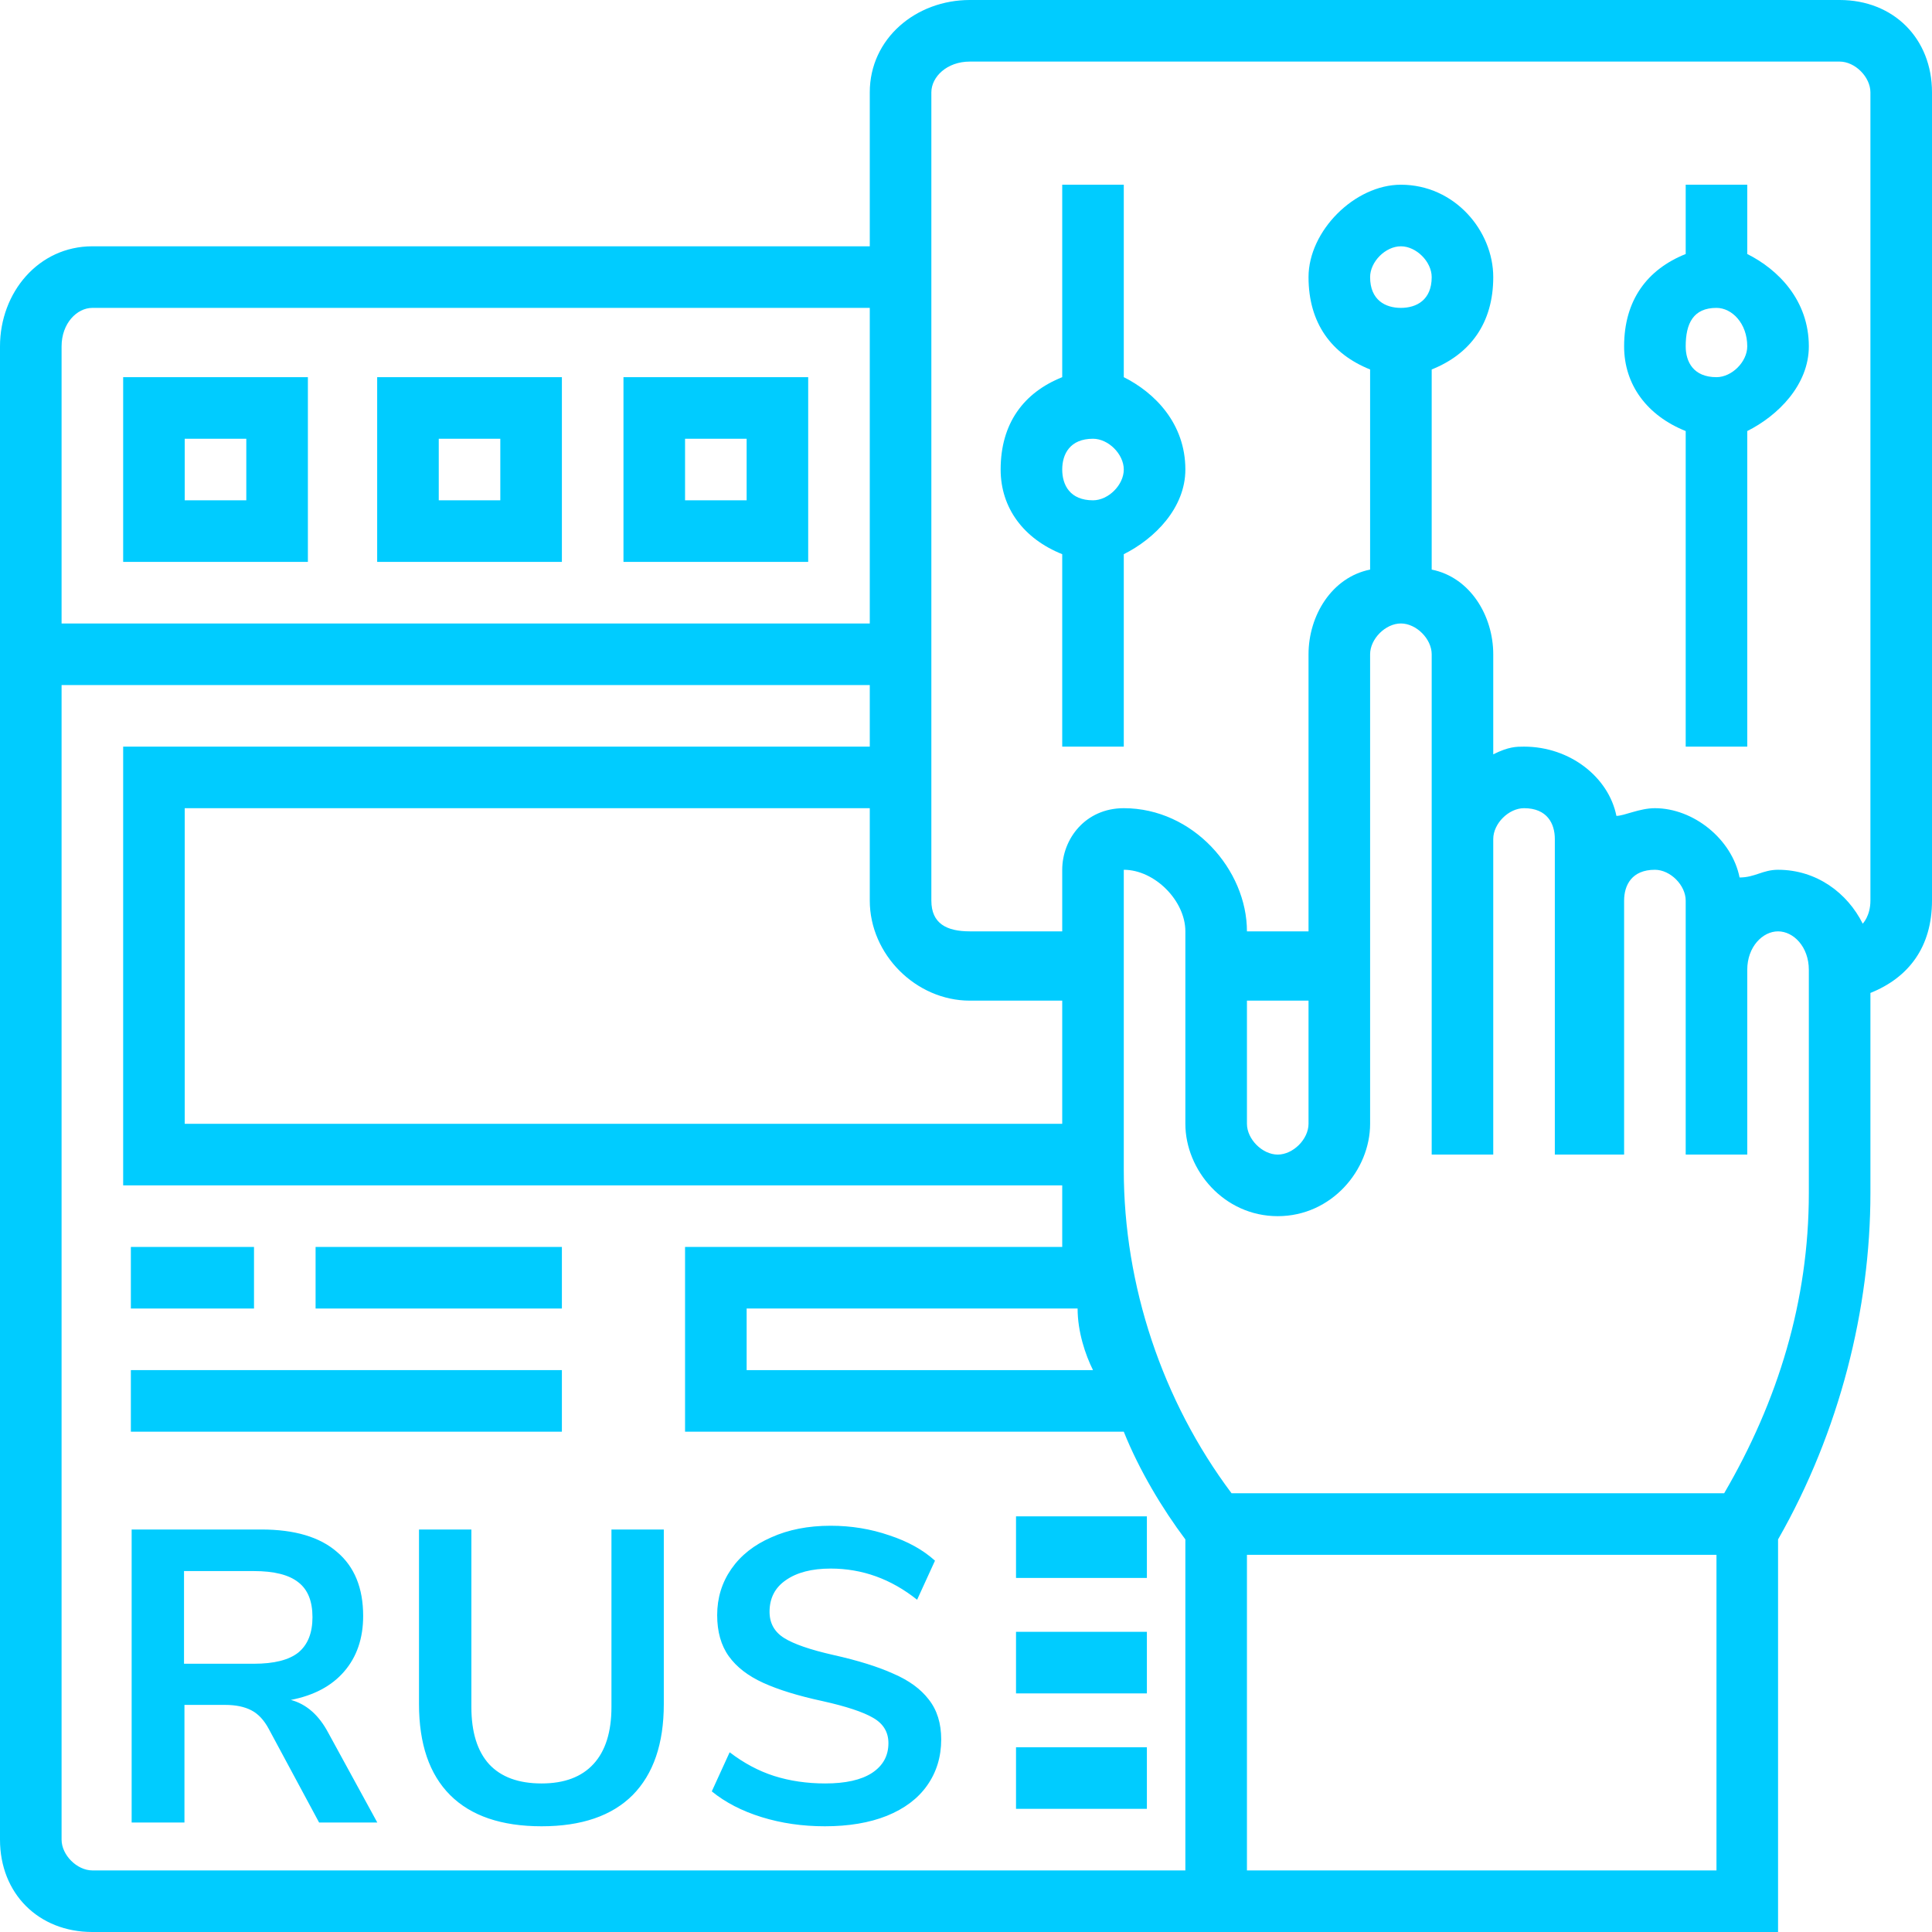
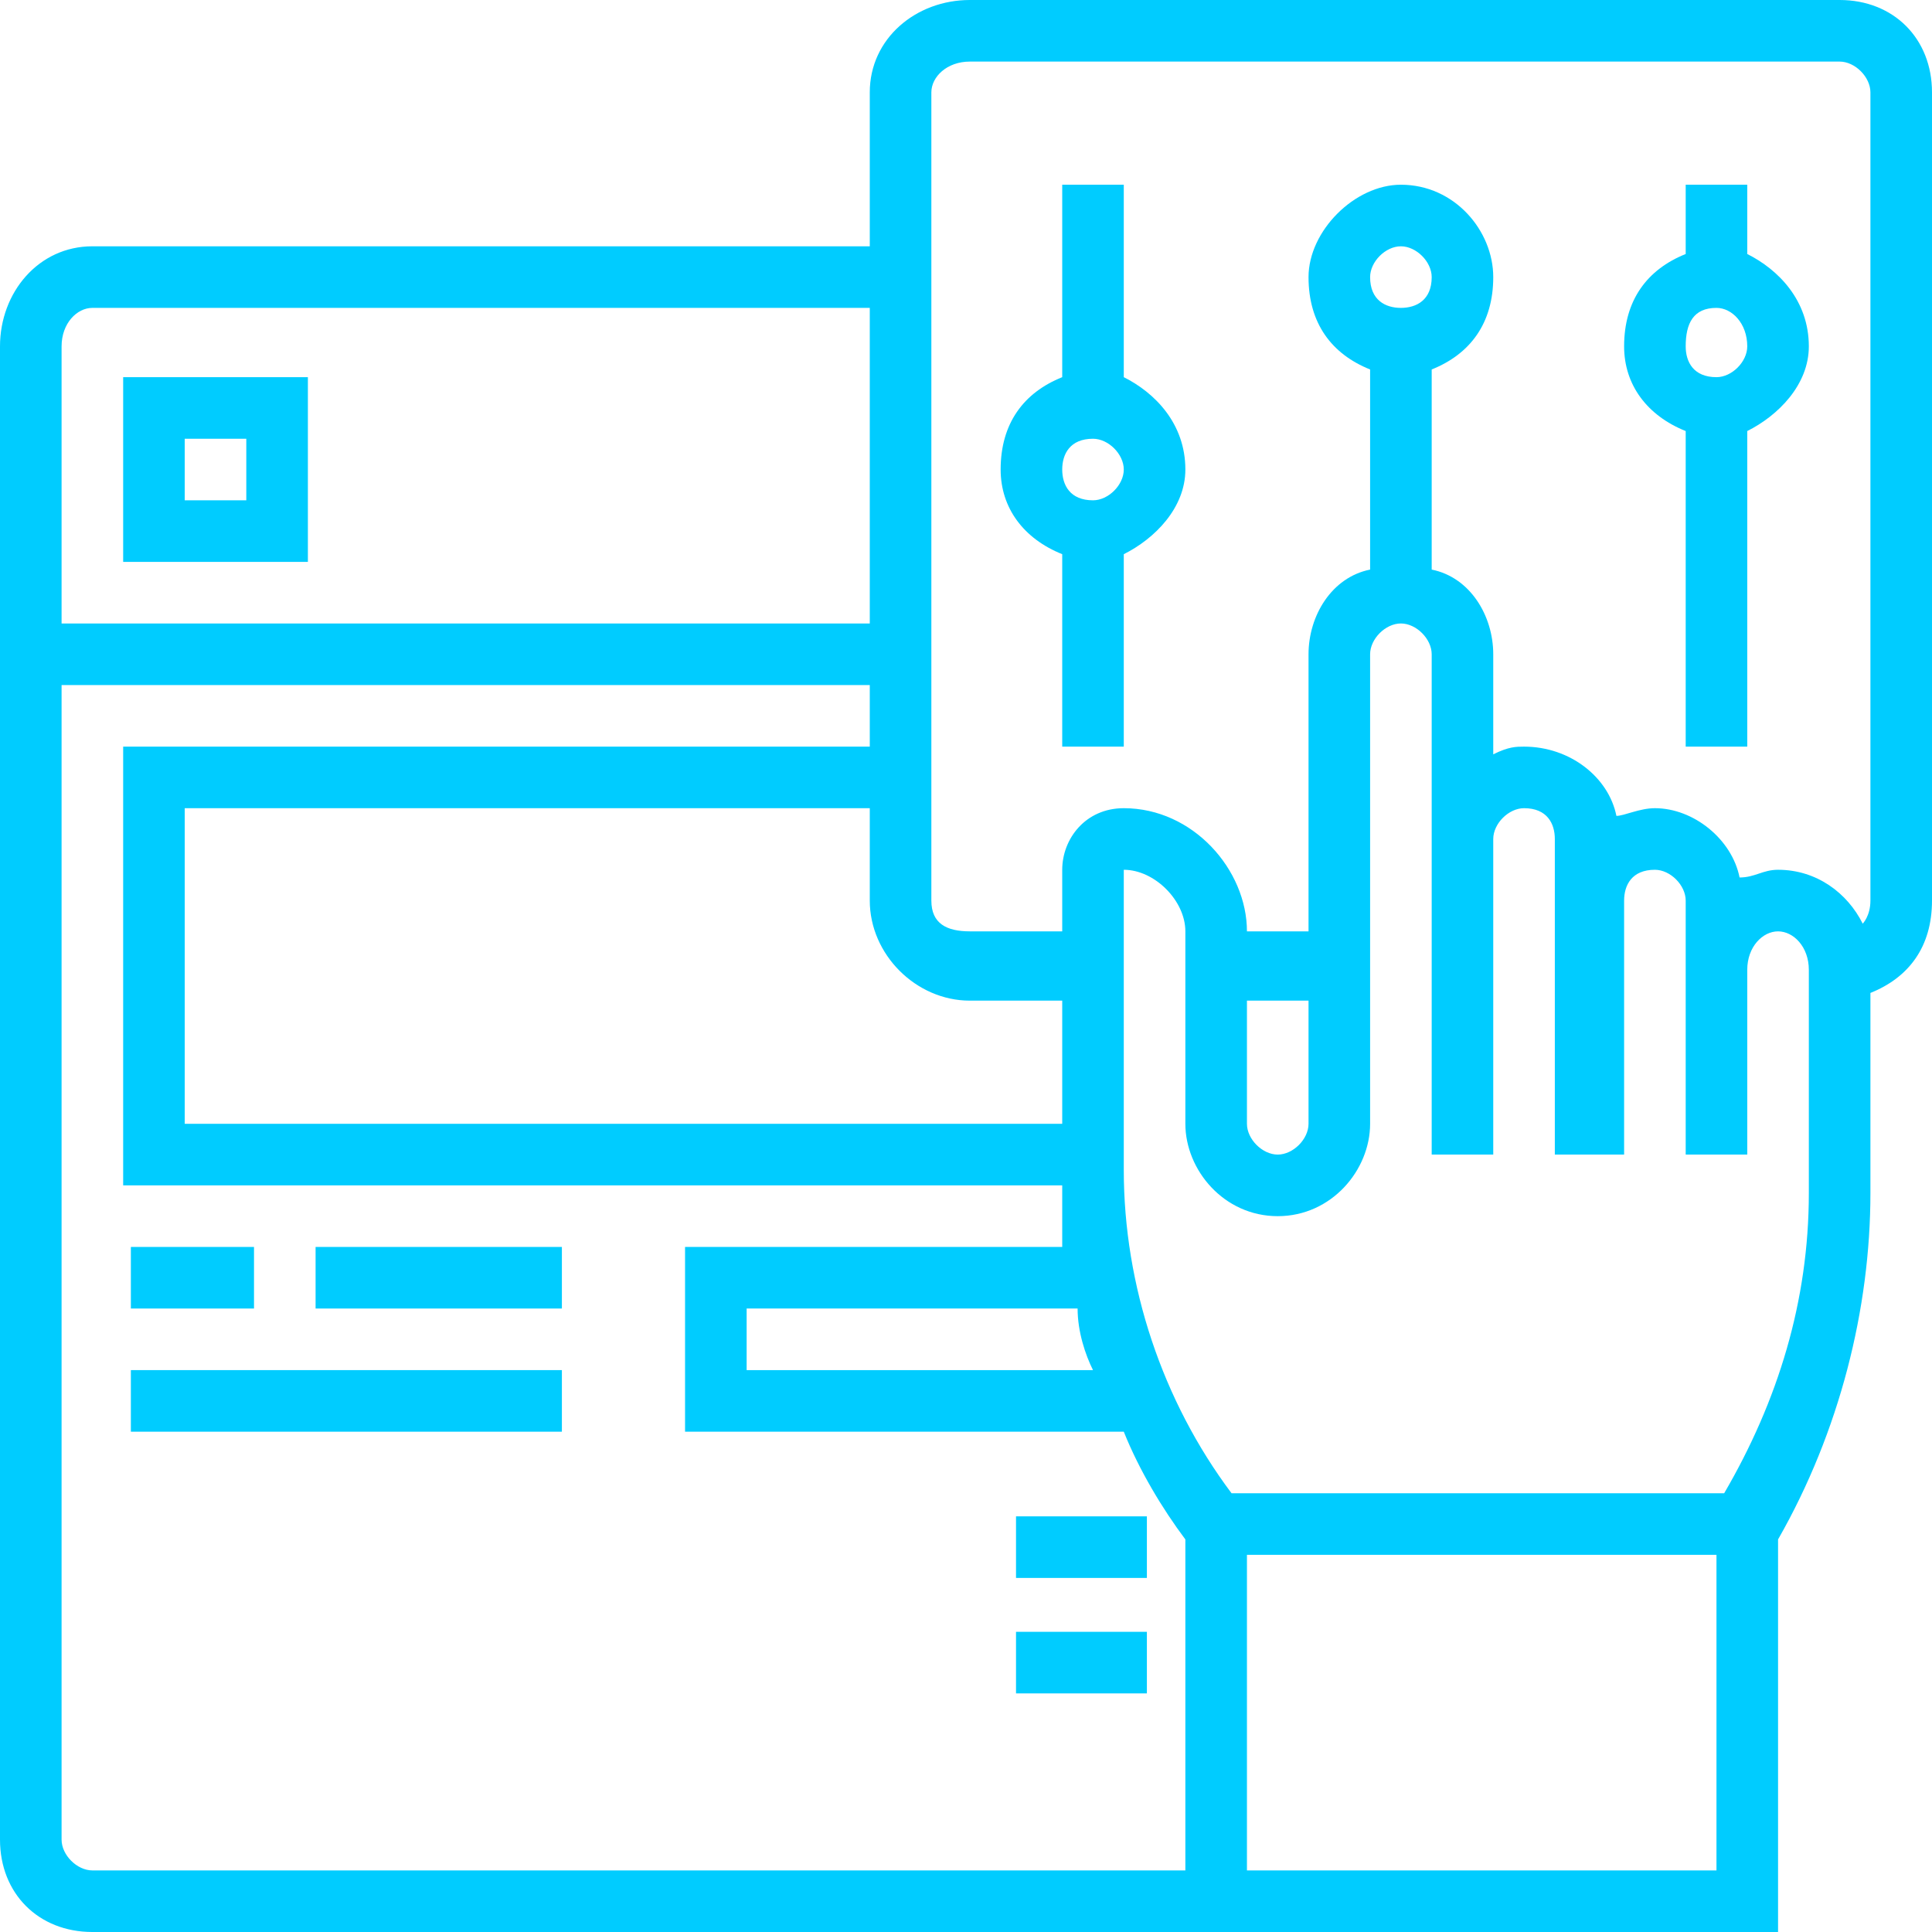
<svg xmlns="http://www.w3.org/2000/svg" width="72" height="72" viewBox="0 0 72 72" fill="none">
  <g clip-path="url(#clip0_13_83)">
    <path d="M41.88 14.056V6.884H39.586V14.056C38.151 14.63 37.291 15.777 37.291 17.498C37.291 18.932 38.151 20.08 39.586 20.653V27.825H41.88V20.653C43.028 20.08 44.175 18.932 44.175 17.498C44.175 15.777 43.028 14.63 41.88 14.056ZM40.733 18.645C39.873 18.645 39.586 18.072 39.586 17.498C39.586 16.924 39.873 16.351 40.733 16.351C41.307 16.351 41.88 16.924 41.88 17.498C41.88 18.072 41.307 18.645 40.733 18.645Z" fill="#00CCFF" />
    <path d="M65.115 9.466V6.884H62.821V9.466C61.386 10.04 60.526 11.187 60.526 12.908C60.526 14.343 61.386 15.49 62.821 16.064V27.825H65.115V16.064C66.263 15.49 67.41 14.343 67.41 12.908C67.41 11.187 66.263 10.04 65.115 9.466ZM63.968 14.056C63.108 14.056 62.821 13.482 62.821 12.908C62.821 12.048 63.108 11.474 63.968 11.474C64.542 11.474 65.115 12.048 65.115 12.908C65.115 13.482 64.542 14.056 63.968 14.056Z" fill="#00CCFF" />
    <path d="M68.558 0H36.143C34.136 0 32.414 1.434 32.414 3.442V9.179H3.442C1.434 9.179 0 10.9 0 12.908V68.558C0 70.566 1.434 72 3.442 72H66.263V57.37C68.558 53.355 69.705 48.765 69.705 44.462V37.004C71.139 36.43 72 35.283 72 33.562V3.442C72 1.434 70.566 0 68.558 0ZM40.733 51.06H27.825V48.765H40.159C40.159 49.626 40.446 50.486 40.733 51.06ZM39.586 41.88H6.884V30.119H32.414V33.562C32.414 35.57 34.136 37.291 36.143 37.291H39.586V41.88ZM3.442 11.474H32.414V23.235H2.295V12.908C2.295 12.048 2.869 11.474 3.442 11.474ZM2.295 68.558V25.53H32.414V27.825H4.59V44.175H39.586C39.586 45.036 39.586 45.61 39.586 46.47H25.53V53.355H41.88C42.454 54.789 43.315 56.223 44.175 57.37V69.705H3.442C2.869 69.705 2.295 69.132 2.295 68.558ZM46.47 69.705V57.944H63.968V69.705H46.47ZM67.41 44.462C67.41 48.478 66.263 52.207 64.255 55.649H45.896C43.315 52.207 41.88 47.904 41.88 43.602V32.414C43.028 32.414 44.175 33.562 44.175 34.709V41.88C44.175 43.602 45.61 45.323 47.617 45.323C49.626 45.323 51.06 43.602 51.06 41.88V24.383C51.06 23.809 51.633 23.235 52.207 23.235C52.781 23.235 53.355 23.809 53.355 24.383V43.028H55.649V31.267C55.649 30.693 56.223 30.119 56.797 30.119C57.657 30.119 57.944 30.693 57.944 31.267V43.028H60.526V33.562C60.526 32.988 60.813 32.414 61.673 32.414C62.247 32.414 62.821 32.988 62.821 33.562V43.028H65.115V36.143C65.115 35.283 65.689 34.709 66.263 34.709C66.837 34.709 67.41 35.283 67.41 36.143V44.462ZM46.47 37.291H48.765V41.88C48.765 42.454 48.191 43.028 47.617 43.028C47.044 43.028 46.47 42.454 46.47 41.88V37.291ZM51.06 10.327C51.06 9.753 51.633 9.179 52.207 9.179C52.781 9.179 53.355 9.753 53.355 10.327C53.355 11.187 52.781 11.474 52.207 11.474C51.633 11.474 51.06 11.187 51.06 10.327ZM69.705 33.562C69.705 34.136 69.418 34.422 69.418 34.422C68.845 33.275 67.697 32.414 66.263 32.414C65.689 32.414 65.402 32.701 64.829 32.701C64.542 31.267 63.108 30.119 61.673 30.119C61.1 30.119 60.526 30.406 60.239 30.406C59.952 28.972 58.518 27.825 56.797 27.825C56.51 27.825 56.223 27.825 55.649 28.112V24.383C55.649 22.948 54.789 21.514 53.355 21.227V13.769C54.789 13.195 55.649 12.048 55.649 10.327C55.649 8.606 54.215 6.884 52.207 6.884C50.486 6.884 48.765 8.606 48.765 10.327C48.765 12.048 49.626 13.195 51.06 13.769V21.227C49.626 21.514 48.765 22.948 48.765 24.383V34.709H46.47C46.47 32.414 44.462 30.119 41.88 30.119C40.446 30.119 39.586 31.267 39.586 32.414V34.709H36.143C35.283 34.709 34.709 34.422 34.709 33.562V3.442C34.709 2.869 35.283 2.295 36.143 2.295H68.558C69.132 2.295 69.705 2.869 69.705 3.442V33.562Z" fill="#00CCFF" />
    <path d="M4.877 46.47H9.466V48.765H4.877V46.47Z" fill="#00CCFF" />
    <path d="M11.761 46.47H20.94V48.765H11.761V46.47Z" fill="#00CCFF" />
    <path d="M4.877 51.06H20.94V53.355H4.877V51.06Z" fill="#00CCFF" />
    <path d="M11.474 14.056H4.59V20.94H11.474V14.056ZM9.179 18.645H6.884V16.351H9.179V18.645Z" fill="#00CCFF" />
-     <path d="M20.94 14.056H14.056V20.94H20.94V14.056ZM18.645 18.645H16.351V16.351H18.645V18.645Z" fill="#00CCFF" />
-     <path d="M30.119 14.056H23.235V20.94H30.119V14.056ZM27.825 18.645H25.53V16.351H27.825V18.645Z" fill="#00CCFF" />
-     <path d="M14.061 67.92H11.892L10.018 64.435C9.842 64.105 9.626 63.872 9.367 63.738C9.109 63.604 8.784 63.537 8.392 63.537H6.874V67.92H4.906V57H9.739C10.978 57 11.918 57.279 12.558 57.836C13.209 58.384 13.534 59.179 13.534 60.222C13.534 61.058 13.297 61.75 12.822 62.297C12.357 62.834 11.696 63.185 10.839 63.351C11.417 63.506 11.882 63.914 12.233 64.575L14.061 67.92ZM9.46 62.003C10.214 62.003 10.767 61.864 11.118 61.585C11.469 61.296 11.645 60.857 11.645 60.268C11.645 59.669 11.469 59.236 11.118 58.967C10.767 58.688 10.214 58.549 9.46 58.549H6.858V62.003H9.46ZM20.184 68.06C18.687 68.06 17.551 67.672 16.776 66.898C16.002 66.124 15.615 64.993 15.615 63.506V57H17.567V63.614C17.567 64.554 17.789 65.266 18.233 65.752C18.677 66.227 19.327 66.464 20.184 66.464C21.031 66.464 21.677 66.222 22.121 65.736C22.565 65.251 22.787 64.543 22.787 63.614V57H24.738V63.506C24.738 64.982 24.351 66.113 23.577 66.898C22.802 67.672 21.671 68.06 20.184 68.06ZM30.739 68.06C29.903 68.06 29.118 67.946 28.385 67.719C27.652 67.492 27.032 67.172 26.526 66.759L27.192 65.302C27.719 65.705 28.271 66 28.849 66.185C29.438 66.371 30.073 66.464 30.755 66.464C31.509 66.464 32.087 66.335 32.49 66.077C32.903 65.808 33.109 65.437 33.109 64.962C33.109 64.549 32.918 64.234 32.536 64.017C32.164 63.8 31.54 63.593 30.662 63.397C29.753 63.201 29.015 62.974 28.447 62.716C27.879 62.458 27.45 62.127 27.161 61.724C26.872 61.322 26.727 60.81 26.727 60.191C26.727 59.55 26.903 58.977 27.254 58.471C27.605 57.965 28.101 57.573 28.741 57.294C29.381 57.005 30.12 56.86 30.956 56.86C31.72 56.86 32.448 56.979 33.14 57.217C33.832 57.444 34.4 57.759 34.844 58.162L34.178 59.618C33.207 58.843 32.133 58.456 30.956 58.456C30.254 58.456 29.696 58.6 29.283 58.89C28.88 59.168 28.679 59.561 28.679 60.067C28.679 60.49 28.86 60.816 29.221 61.043C29.583 61.27 30.197 61.482 31.064 61.678C31.984 61.884 32.727 62.117 33.295 62.375C33.873 62.623 34.312 62.943 34.612 63.335C34.922 63.728 35.076 64.223 35.076 64.822C35.076 65.473 34.901 66.046 34.55 66.542C34.209 67.027 33.708 67.404 33.047 67.672C32.397 67.931 31.627 68.06 30.739 68.06Z" fill="#00CCFF" />
    <path d="M37.864 56.51H42.741V58.805H37.864V56.51Z" fill="#00CCFF" />
    <path d="M37.864 60.813H42.741V63.108H37.864V60.813Z" fill="#00CCFF" />
-     <path d="M37.864 65.115H42.741V67.41H37.864V65.115Z" fill="#00CCFF" />
  </g>
  <defs>
    <clipPath id="clip0_13_83">
      <rect width="72" height="72" fill="white" />
    </clipPath>
  </defs>
</svg>